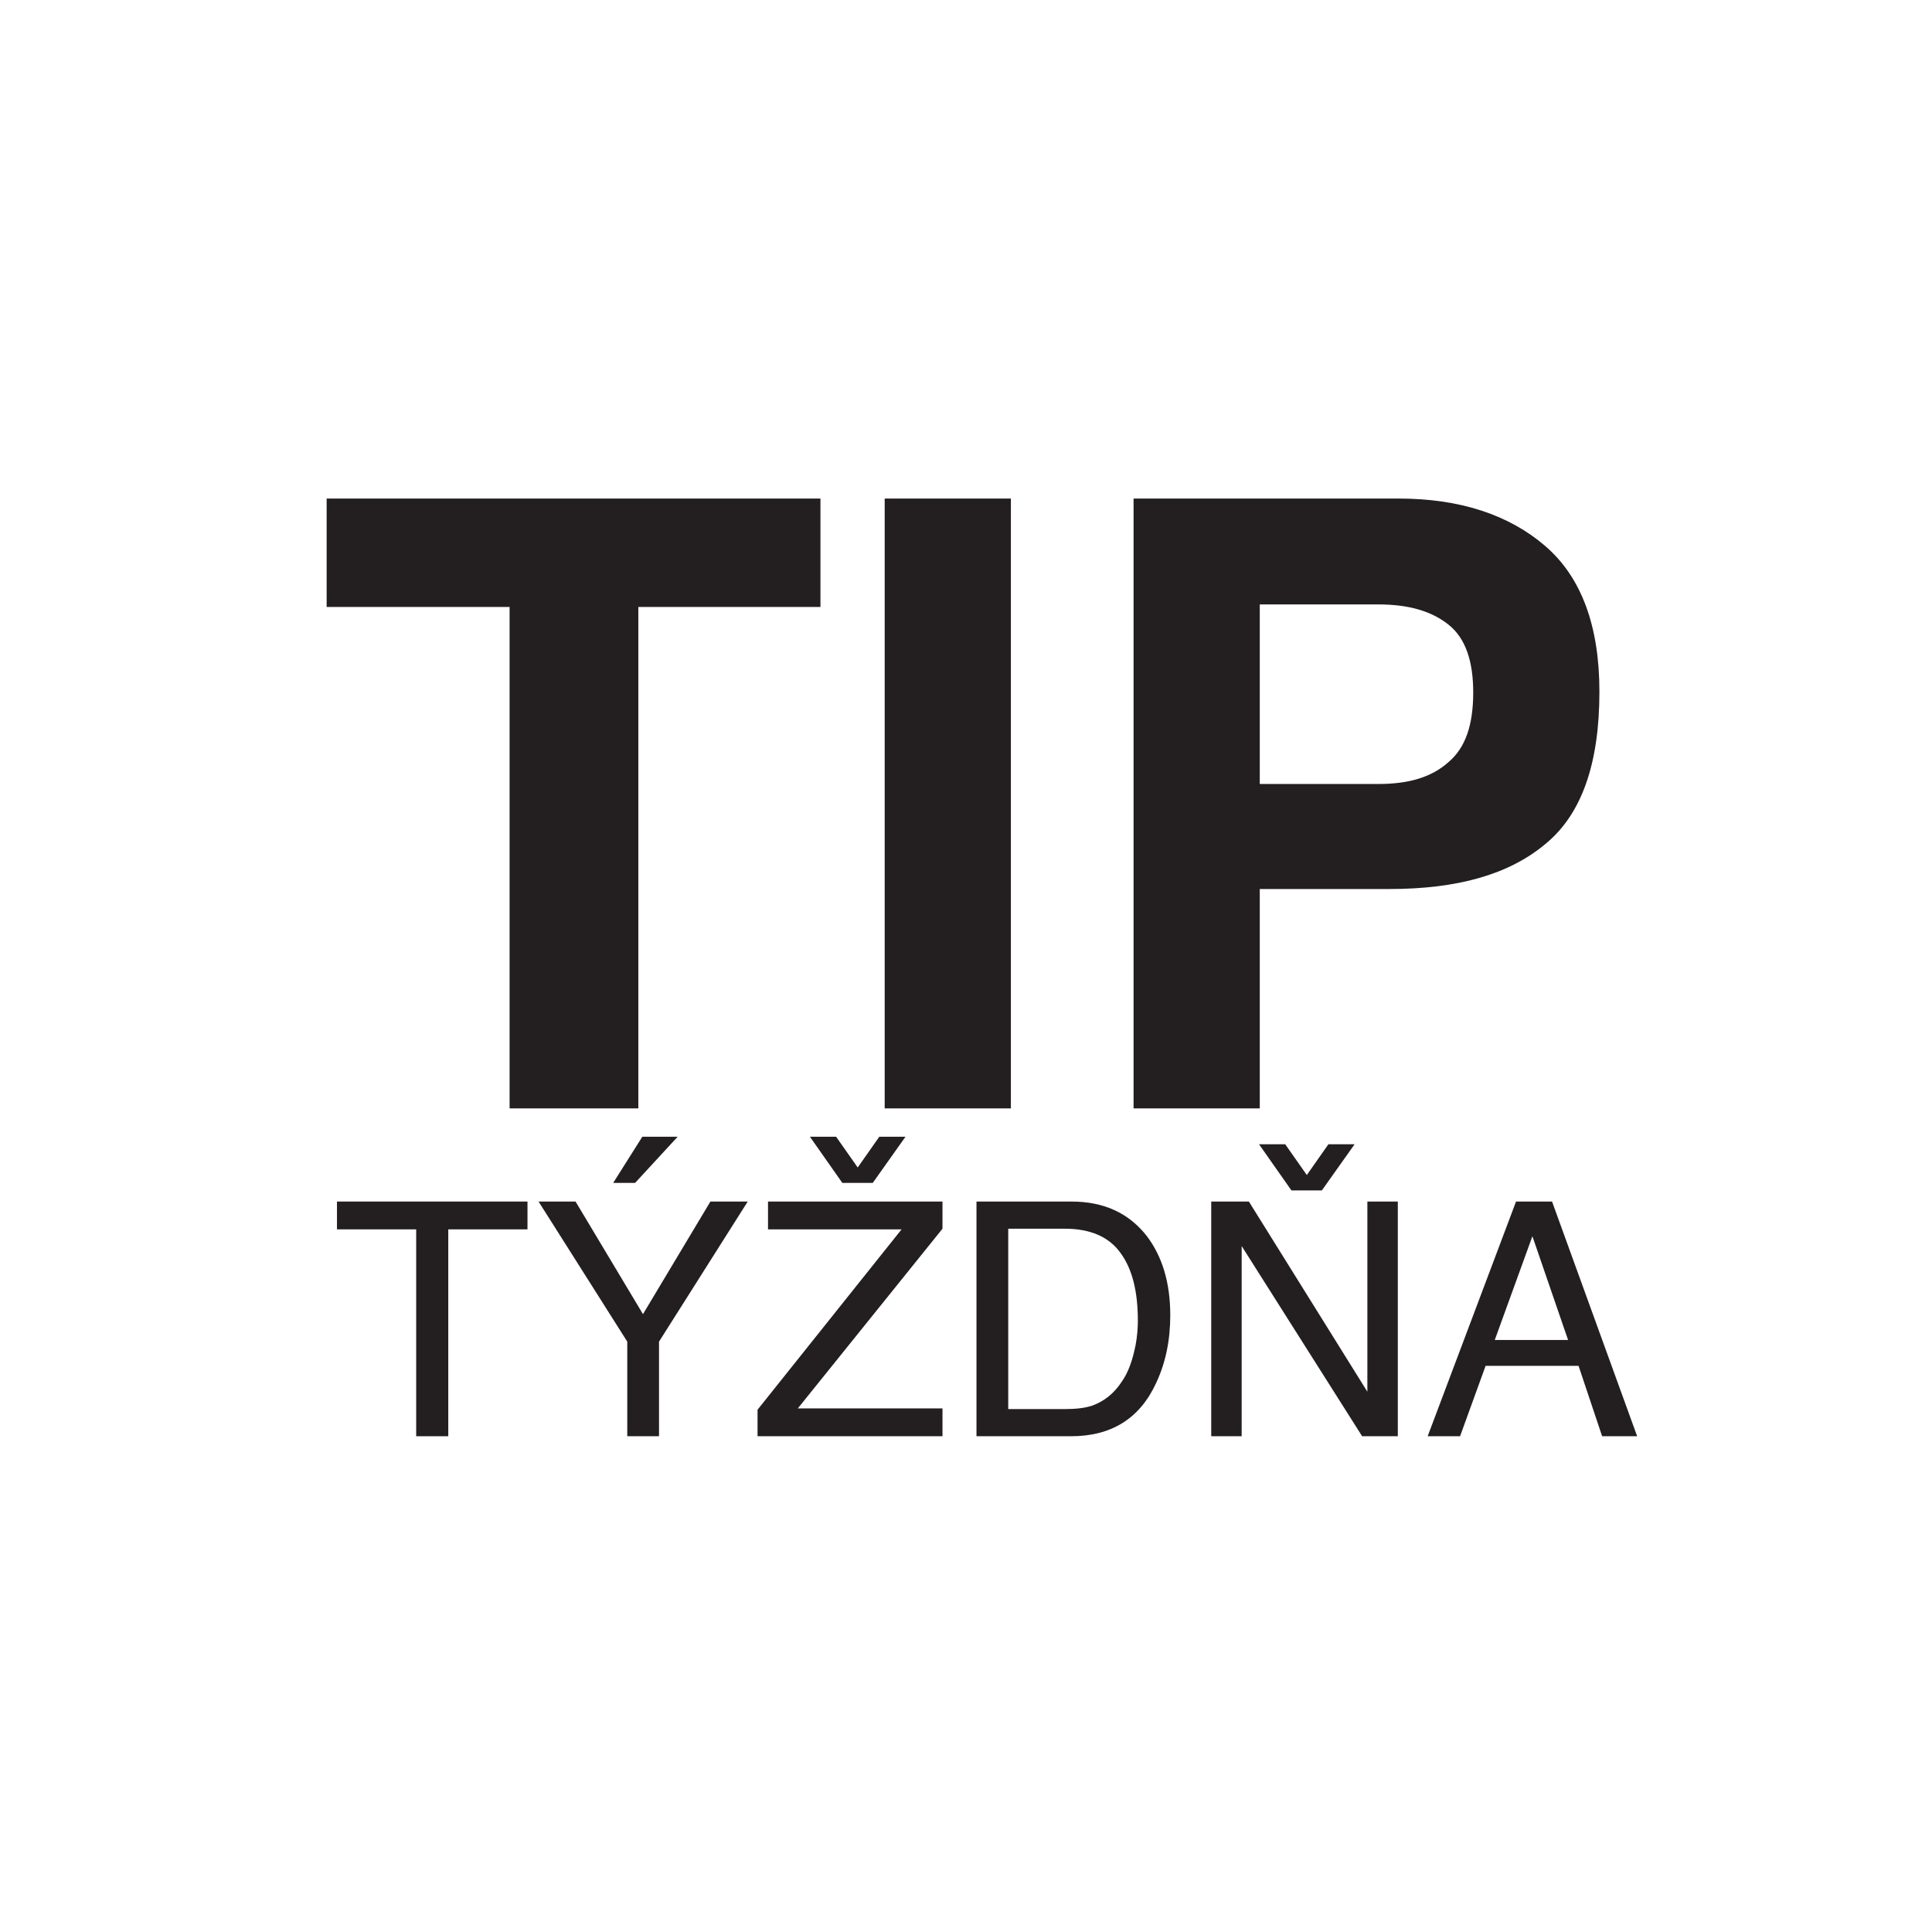
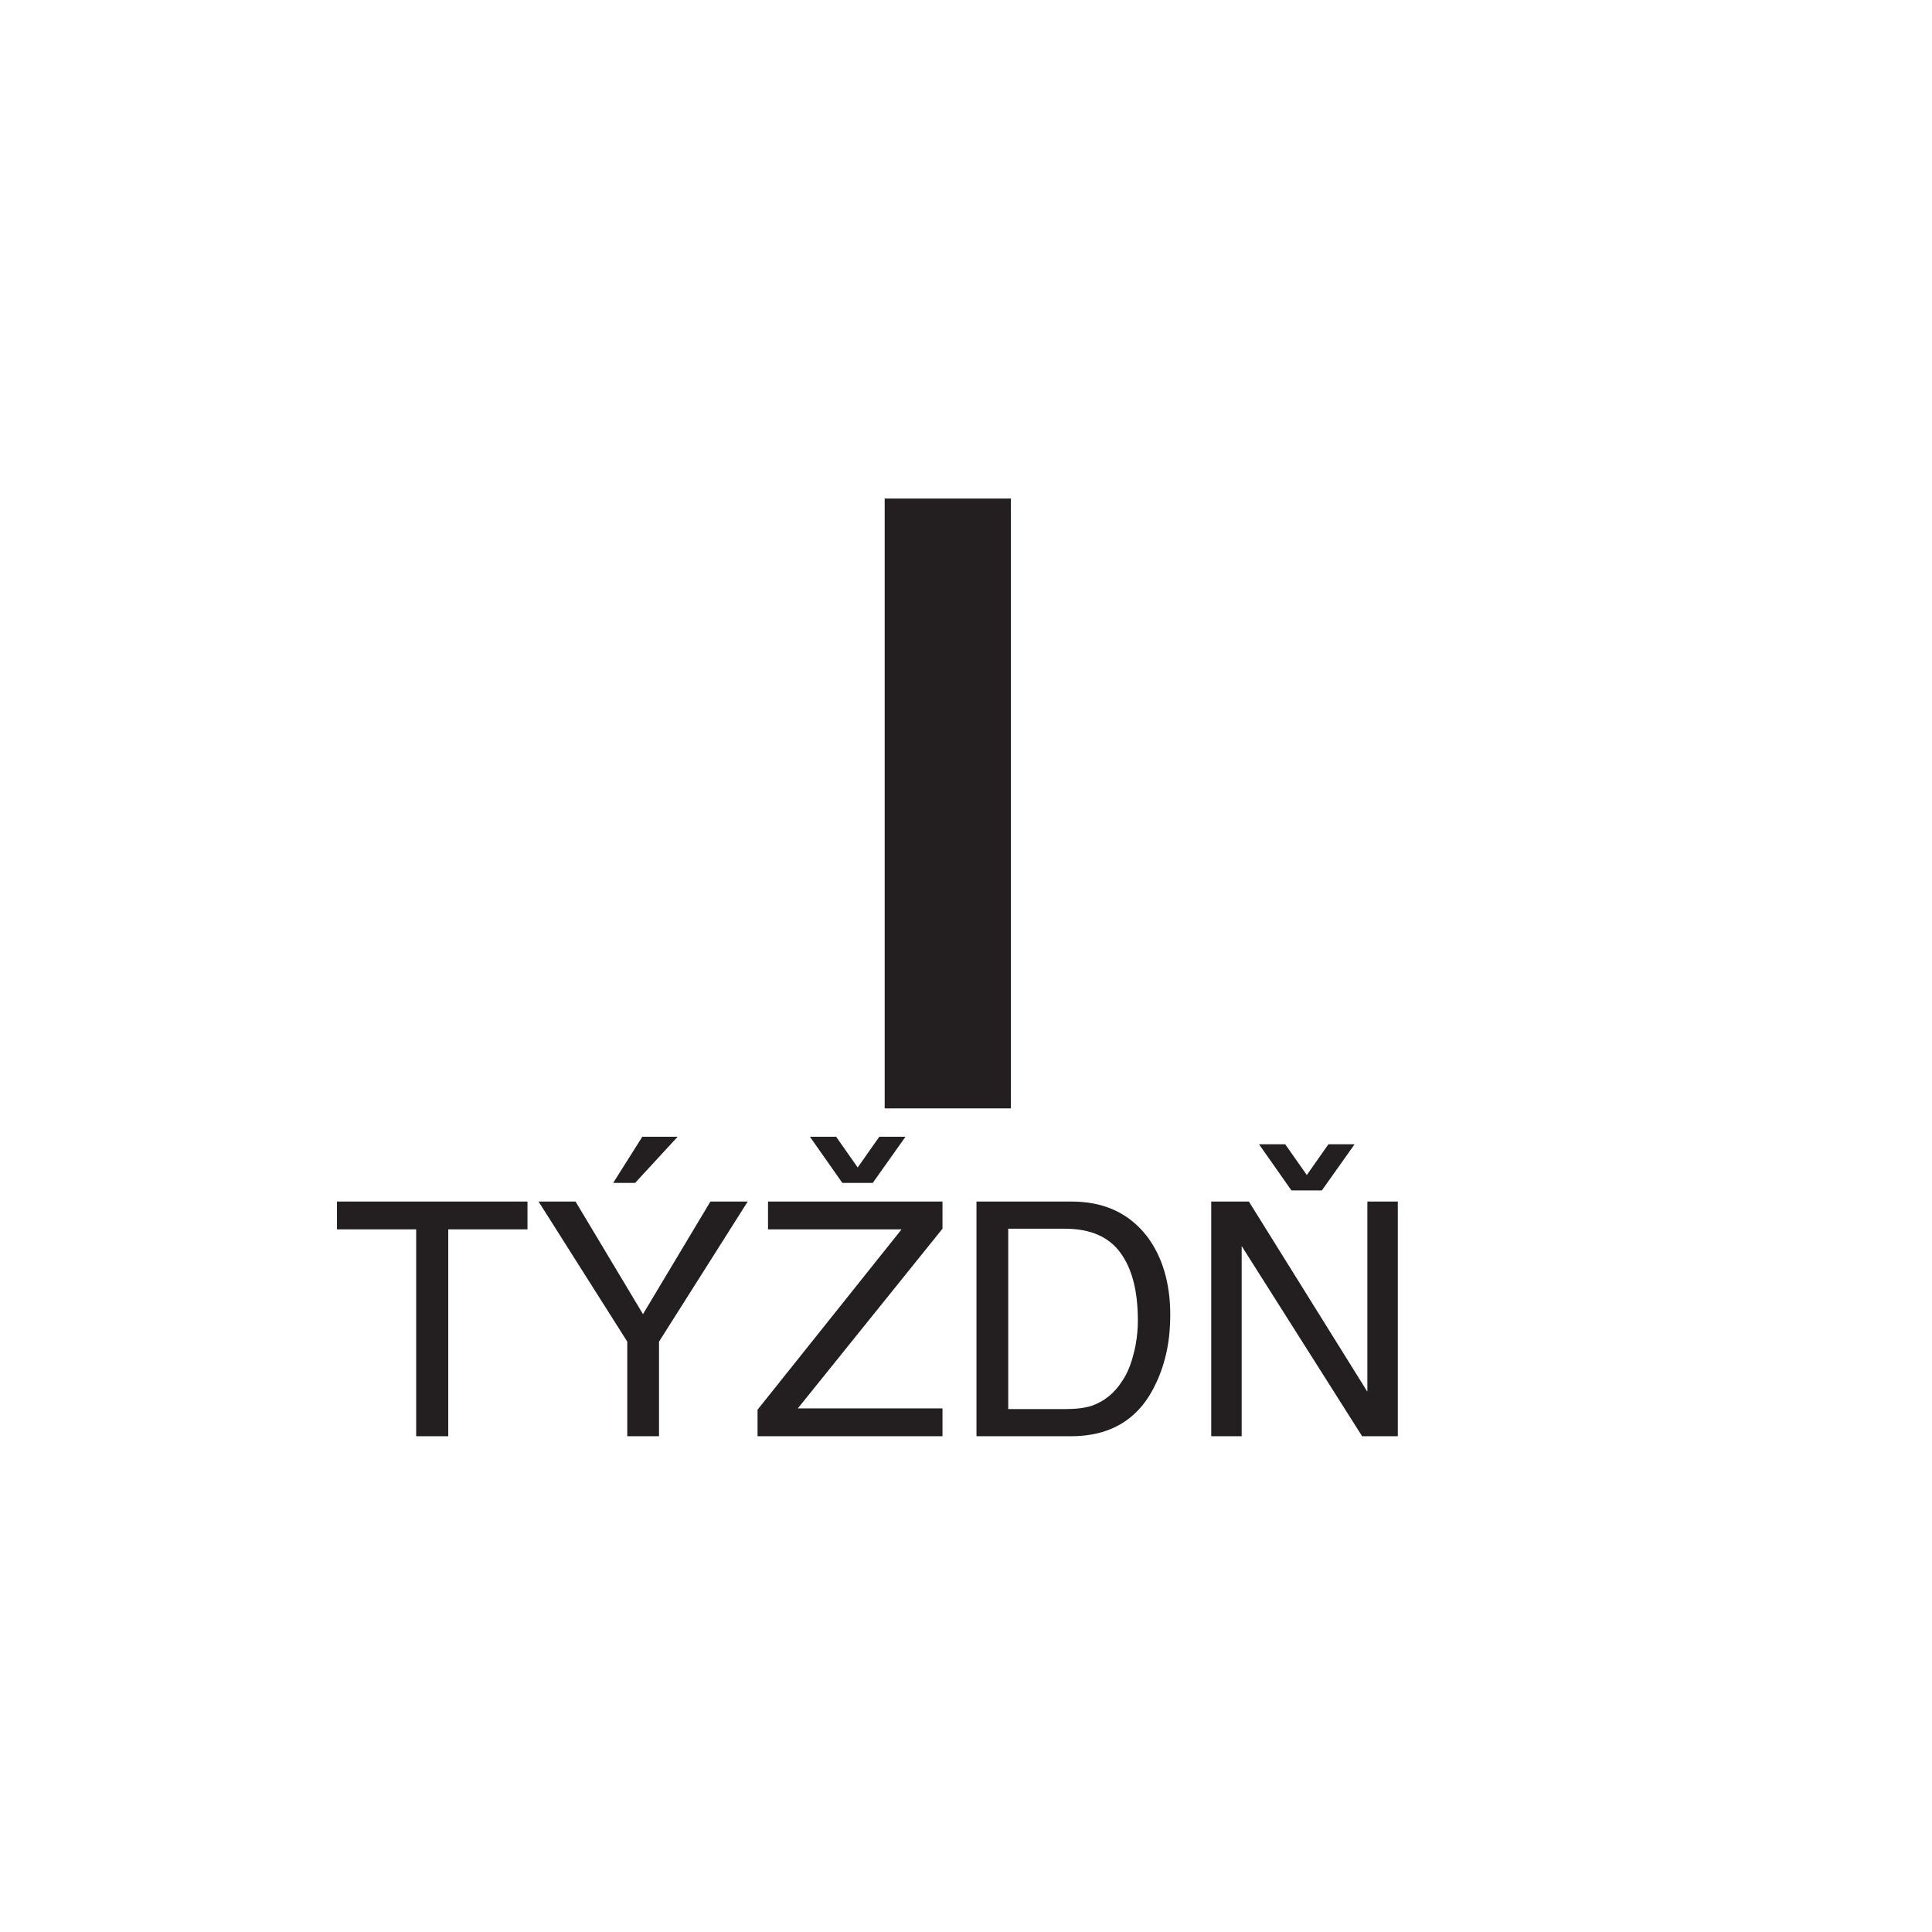
<svg xmlns="http://www.w3.org/2000/svg" width="1000px" height="1000px" version="1.1" xml:space="preserve" style="fill-rule:evenodd;clip-rule:evenodd;stroke-linejoin:round;stroke-miterlimit:2;">
  <g transform="matrix(1,0,0,1,13.449,49.082)">
    <g transform="matrix(0.398,0,0,0.398,-109.271,188.499)">
      <g transform="matrix(425.697,0,0,425.697,672.183,1270.89)">
        <path d="M0.598,-0.717L0.598,-0.632L0.356,-0.632L0.356,-0L0.258,-0L0.258,-0.632L0.016,-0.632L0.016,-0.717L0.598,-0.717Z" style="fill:rgb(35,31,32);fill-rule:nonzero;" />
      </g>
      <g transform="matrix(425.697,0,0,425.697,932.216,1270.89)">
        <path d="M0.021,-0.717L0.134,-0.717L0.34,-0.373L0.546,-0.717L0.66,-0.717L0.389,-0.289L0.389,-0L0.292,-0L0.292,-0.289L0.021,-0.717ZM0.446,-0.915L0.316,-0.774L0.249,-0.774L0.338,-0.915L0.446,-0.915Z" style="fill:rgb(35,31,32);fill-rule:nonzero;" />
      </g>
      <g transform="matrix(425.697,0,0,425.697,1216.15,1270.89)">
        <path d="M0.023,-0.081L0.463,-0.632L0.055,-0.632L0.055,-0.717L0.588,-0.717L0.588,-0.634L0.146,-0.085L0.588,-0.085L0.588,-0L0.023,-0L0.023,-0.081ZM0.375,-0.774L0.282,-0.774L0.183,-0.915L0.263,-0.915L0.329,-0.821L0.395,-0.915L0.475,-0.915L0.375,-0.774Z" style="fill:rgb(35,31,32);fill-rule:nonzero;" />
      </g>
      <g transform="matrix(425.697,0,0,425.697,1476.19,1270.89)">
        <path d="M0.352,-0.083C0.384,-0.083 0.411,-0.086 0.433,-0.093C0.47,-0.106 0.501,-0.13 0.525,-0.167C0.545,-0.195 0.558,-0.233 0.567,-0.278C0.572,-0.305 0.574,-0.33 0.574,-0.353C0.574,-0.442 0.557,-0.511 0.521,-0.56C0.486,-0.609 0.429,-0.634 0.351,-0.634L0.178,-0.634L0.178,-0.083L0.352,-0.083ZM0.081,-0.717L0.371,-0.717C0.47,-0.717 0.546,-0.682 0.601,-0.612C0.649,-0.549 0.673,-0.468 0.673,-0.37C0.673,-0.293 0.659,-0.225 0.63,-0.163C0.58,-0.054 0.493,-0 0.37,-0L0.081,-0L0.081,-0.717Z" style="fill:rgb(35,31,32);fill-rule:nonzero;" />
      </g>
      <g transform="matrix(425.697,0,0,425.697,1783.61,1270.89)">
        <path d="M0.076,-0.717L0.191,-0.717L0.553,-0.136L0.553,-0.717L0.646,-0.717L0.646,-0L0.537,-0L0.169,-0.581L0.169,-0L0.076,-0L0.076,-0.717ZM0.414,-0.751L0.321,-0.751L0.222,-0.892L0.302,-0.892L0.368,-0.798L0.434,-0.892L0.514,-0.892L0.414,-0.751Z" style="fill:rgb(35,31,32);fill-rule:nonzero;" />
      </g>
      <g transform="matrix(425.697,0,0,425.697,2091.04,1270.89)">
-         <path d="M0.444,-0.294L0.335,-0.611L0.22,-0.294L0.444,-0.294ZM0.285,-0.717L0.395,-0.717L0.655,-0L0.548,-0L0.476,-0.215L0.192,-0.215L0.114,-0L0.015,-0L0.285,-0.717Z" style="fill:rgb(35,31,32);fill-rule:nonzero;" />
-       </g>
+         </g>
    </g>
    <g transform="matrix(0.403,0,0,0.403,-124.386,205.454)">
      <g transform="matrix(1087.86,0,0,1087.86,677.405,791.979)">
-         <path d="M0.599,-0.72L0.599,-0.592L0.384,-0.592L0.384,-0L0.232,-0L0.232,-0.592L0.016,-0.592L0.016,-0.72L0.599,-0.72Z" style="fill:rgb(35,31,32);fill-rule:nonzero;" />
-       </g>
+         </g>
      <g transform="matrix(1087.86,0,0,1087.86,1341.91,791.979)">
        <rect x="0.064" y="-0.72" width="0.149" height="0.72" style="fill:rgb(35,31,32);fill-rule:nonzero;" />
      </g>
      <g transform="matrix(1087.86,0,0,1087.86,1644.16,791.979)">
-         <path d="M0.382,-0.259L0.229,-0.259L0.229,-0L0.08,-0L0.08,-0.72L0.393,-0.72C0.465,-0.72 0.523,-0.701 0.566,-0.664C0.609,-0.627 0.63,-0.569 0.63,-0.492C0.63,-0.407 0.609,-0.347 0.566,-0.312C0.523,-0.276 0.462,-0.259 0.382,-0.259ZM0.452,-0.409C0.472,-0.426 0.481,-0.453 0.481,-0.491C0.481,-0.528 0.472,-0.555 0.452,-0.571C0.432,-0.587 0.405,-0.595 0.369,-0.595L0.229,-0.595L0.229,-0.383L0.369,-0.383C0.405,-0.383 0.432,-0.391 0.452,-0.409Z" style="fill:rgb(35,31,32);fill-rule:nonzero;" />
-       </g>
+         </g>
    </g>
  </g>
</svg>